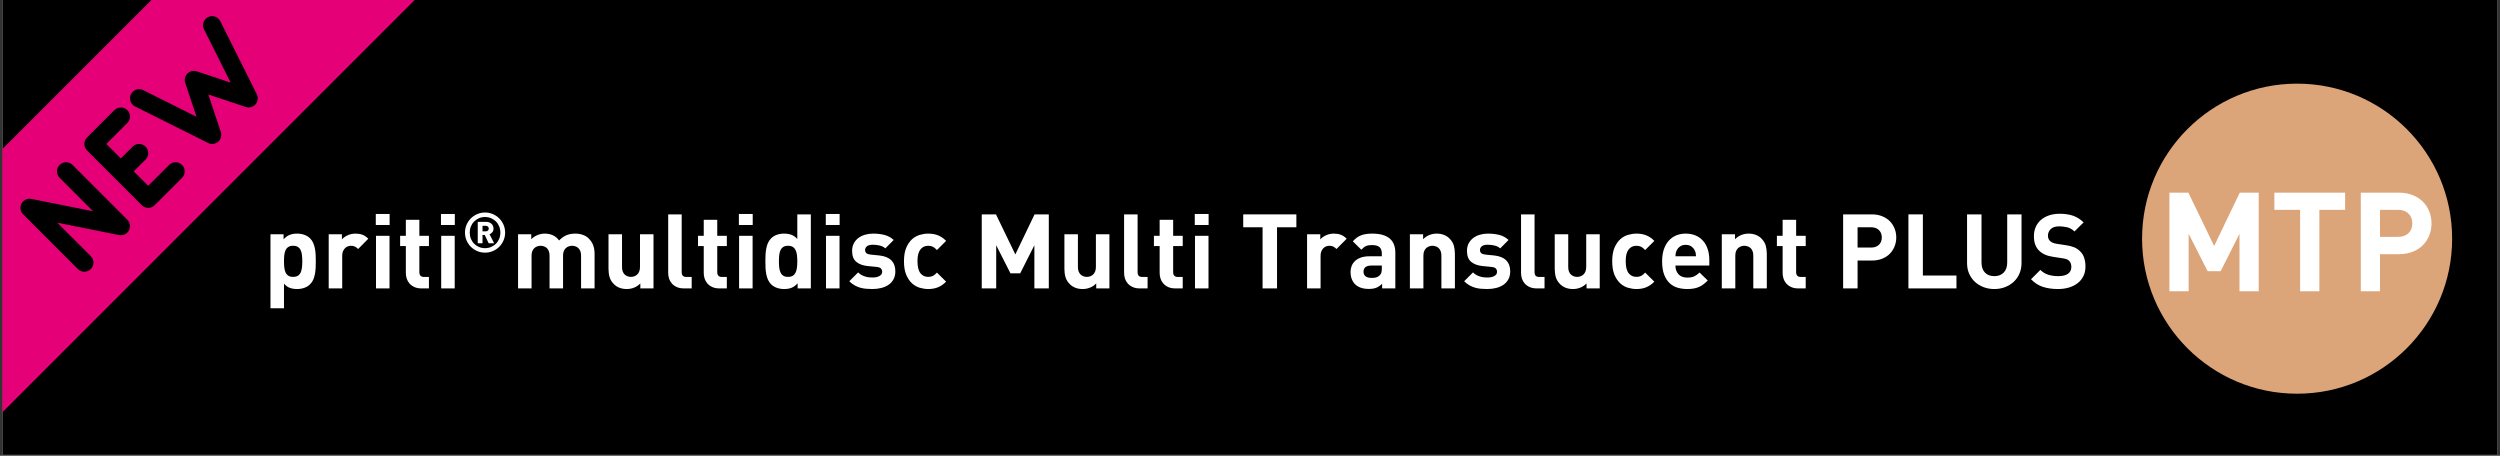
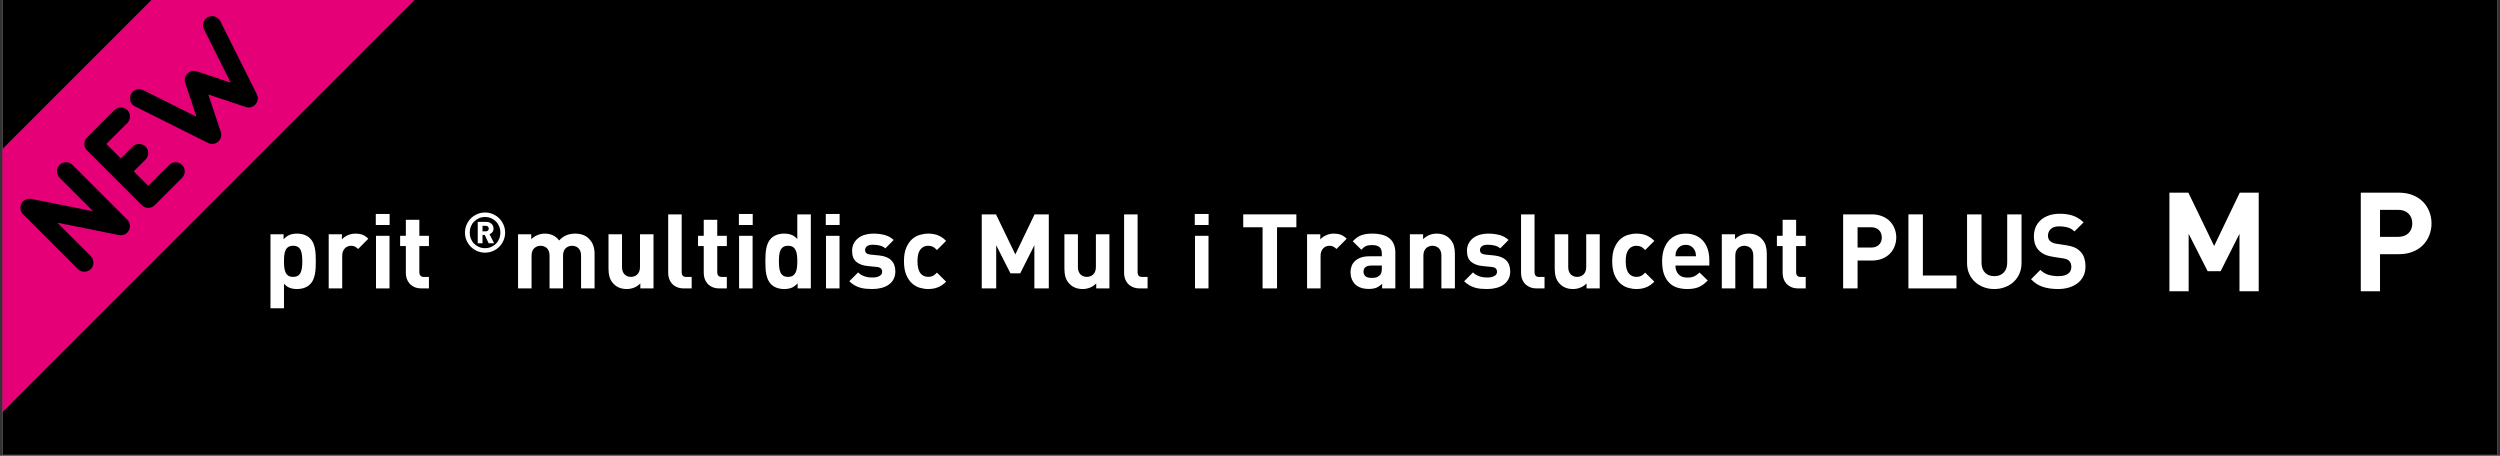
<svg xmlns="http://www.w3.org/2000/svg" width="1920" zoomAndPan="magnify" viewBox="0 0 1440 262.5" height="350" preserveAspectRatio="xMidYMid meet" version="1.0">
  <rect x="0" y="0" width="1440" height="262.5" fill="#333333" stroke="none" />
  <defs>
    <g />
    <clipPath id="af655f5adb">
      <path d="M 1.367 0 L 1438.629 0 L 1438.629 262 L 1.367 262 Z M 1.367 0 " clip-rule="nonzero" />
    </clipPath>
    <clipPath id="eb4d8b7071">
      <path d="M 1.367 0 L 242.996 0 L 242.996 240.676 L 1.367 240.676 Z M 1.367 0 " clip-rule="nonzero" />
    </clipPath>
    <clipPath id="92fa56b59f">
-       <path d="M 1233.832 48.18 L 1412.43 48.18 L 1412.43 226.777 L 1233.832 226.777 Z M 1233.832 48.18 " clip-rule="nonzero" />
-     </clipPath>
+       </clipPath>
    <clipPath id="33cc5d21cf">
      <path d="M 1323.133 48.18 C 1273.812 48.18 1233.832 88.16 1233.832 137.48 C 1233.832 186.797 1273.812 226.777 1323.133 226.777 C 1372.449 226.777 1412.43 186.797 1412.43 137.48 C 1412.43 88.16 1372.449 48.18 1323.133 48.18 Z M 1323.133 48.18 " clip-rule="nonzero" />
    </clipPath>
  </defs>
  <g clip-path="url(#af655f5adb)">
    <path fill="#ffffff" d="M 1.367 0 L 1438.633 0 L 1438.633 262 L 1.367 262 Z M 1.367 0 " fill-opacity="1" fill-rule="nonzero" />
    <path fill="#000000" d="M 1.367 0 L 1438.633 0 L 1438.633 262 L 1.367 262 Z M 1.367 0 " fill-opacity="1" fill-rule="nonzero" />
  </g>
  <g fill="#ffffff" fill-opacity="1">
    <g transform="translate(151.42, 166.124)">
      <g>
        <path d="M 30.484 -15.625 C 30.484 -14.312 30.453 -13.035 30.391 -11.797 C 30.328 -10.555 30.188 -9.367 29.969 -8.234 C 29.75 -7.098 29.43 -6.039 29.016 -5.062 C 28.598 -4.082 28.008 -3.211 27.25 -2.453 C 26.375 -1.535 25.273 -0.836 23.953 -0.359 C 22.641 0.117 21.223 0.359 19.703 0.359 C 18.109 0.359 16.703 0.129 15.484 -0.328 C 14.266 -0.785 13.156 -1.594 12.156 -2.75 L 12.156 11.438 L 4.375 11.438 L 4.375 -31.203 L 11.922 -31.203 L 11.922 -28.266 C 12.992 -29.461 14.141 -30.312 15.359 -30.812 C 16.578 -31.312 18.023 -31.562 19.703 -31.562 C 21.223 -31.562 22.641 -31.32 23.953 -30.844 C 25.273 -30.363 26.375 -29.664 27.25 -28.75 C 28.008 -27.988 28.598 -27.117 29.016 -26.141 C 29.43 -25.16 29.75 -24.113 29.969 -23 C 30.188 -21.883 30.328 -20.707 30.391 -19.469 C 30.453 -18.227 30.484 -16.945 30.484 -15.625 Z M 22.703 -15.625 C 22.703 -16.863 22.641 -18.031 22.516 -19.125 C 22.398 -20.227 22.16 -21.176 21.797 -21.969 C 21.441 -22.77 20.914 -23.398 20.219 -23.859 C 19.52 -24.328 18.586 -24.562 17.422 -24.562 C 16.266 -24.562 15.336 -24.328 14.641 -23.859 C 13.941 -23.398 13.41 -22.77 13.047 -21.969 C 12.691 -21.176 12.453 -20.227 12.328 -19.125 C 12.211 -18.031 12.156 -16.863 12.156 -15.625 C 12.156 -14.352 12.211 -13.176 12.328 -12.094 C 12.453 -11.02 12.691 -10.07 13.047 -9.25 C 13.41 -8.438 13.941 -7.797 14.641 -7.328 C 15.336 -6.867 16.266 -6.641 17.422 -6.641 C 18.586 -6.641 19.52 -6.867 20.219 -7.328 C 20.914 -7.797 21.441 -8.438 21.797 -9.25 C 22.16 -10.07 22.398 -11.02 22.516 -12.094 C 22.641 -13.176 22.703 -14.352 22.703 -15.625 Z M 22.703 -15.625 " />
      </g>
    </g>
  </g>
  <g fill="#ffffff" fill-opacity="1">
    <g transform="translate(184.956, 166.124)">
      <g>
        <path d="M 21.328 -22.703 C 20.723 -23.297 20.117 -23.754 19.516 -24.078 C 18.922 -24.398 18.145 -24.562 17.188 -24.562 C 16.594 -24.562 15.992 -24.445 15.391 -24.219 C 14.797 -24 14.258 -23.648 13.781 -23.172 C 13.301 -22.691 12.91 -22.094 12.609 -21.375 C 12.305 -20.656 12.156 -19.801 12.156 -18.812 L 12.156 0 L 4.375 0 L 4.375 -31.203 L 11.984 -31.203 L 11.984 -28.203 C 12.734 -29.117 13.805 -29.906 15.203 -30.562 C 16.609 -31.227 18.148 -31.562 19.828 -31.562 C 21.336 -31.562 22.672 -31.344 23.828 -30.906 C 24.992 -30.469 26.113 -29.707 27.188 -28.625 Z M 21.328 -22.703 " />
      </g>
    </g>
  </g>
  <g fill="#ffffff" fill-opacity="1">
    <g transform="translate(212.204, 166.124)">
      <g>
        <path d="M 4.375 0 L 4.375 -30.297 L 12.156 -30.297 L 12.156 0 Z M 4.25 -36.531 L 4.25 -42.875 L 12.219 -42.875 L 12.219 -36.531 Z M 4.25 -36.531 " />
      </g>
    </g>
  </g>
  <g fill="#ffffff" fill-opacity="1">
    <g transform="translate(228.673, 166.124)">
      <g>
        <path d="M 14.141 0 C 12.535 0 11.164 -0.258 10.031 -0.781 C 8.895 -1.301 7.957 -1.977 7.219 -2.812 C 6.477 -3.656 5.938 -4.602 5.594 -5.656 C 5.258 -6.719 5.094 -7.805 5.094 -8.922 L 5.094 -24.375 L 1.797 -24.375 L 1.797 -30.297 L 5.094 -30.297 L 5.094 -39.531 L 12.875 -39.531 L 12.875 -30.297 L 18.391 -30.297 L 18.391 -24.375 L 12.875 -24.375 L 12.875 -9.406 C 12.875 -7.531 13.773 -6.594 15.578 -6.594 L 18.391 -6.594 L 18.391 0 Z M 14.141 0 " />
      </g>
    </g>
  </g>
  <g fill="#ffffff" fill-opacity="1">
    <g transform="translate(249.753, 166.124)">
      <g>
+         </g>
+     </g>
+   </g>
+   <g fill="#ffffff" fill-opacity="1">
+     <g transform="translate(266.233, 166.124)">
+       <g />
+     </g>
+   </g>
+   <g fill="#ffffff" fill-opacity="1">
+     <g transform="translate(280.126, 166.124)">
+       <g />
+     </g>
+   </g>
+   <g fill="#ffffff" fill-opacity="1">
+     <g transform="translate(294.023, 166.124)">
+       <g>
+         <path d="M 40.672 0 L 40.672 -18.859 C 40.672 -19.941 40.52 -20.844 40.219 -21.562 C 39.914 -22.281 39.516 -22.859 39.016 -23.297 C 38.516 -23.734 37.953 -24.051 37.328 -24.25 C 36.711 -24.457 36.109 -24.562 35.516 -24.562 C 34.91 -24.562 34.301 -24.457 33.688 -24.25 C 33.07 -24.051 32.516 -23.742 32.016 -23.328 C 31.516 -22.91 31.102 -22.344 30.781 -21.625 C 30.457 -20.906 30.297 -20.047 30.297 -19.047 L 30.297 0 L 22.516 0 L 22.516 -18.859 C 22.516 -19.941 22.363 -20.844 22.062 -21.562 C 21.77 -22.281 21.375 -22.859 20.875 -23.297 C 20.375 -23.734 19.812 -24.051 19.188 -24.25 C 18.57 -24.457 17.969 -24.562 17.375 -24.562 C 16.77 -24.562 16.156 -24.457 15.531 -24.25 C 14.914 -24.051 14.359 -23.734 13.859 -23.297 C 13.359 -22.859 12.945 -22.281 12.625 -21.562 C 12.312 -20.844 12.156 -19.941 12.156 -18.859 L 12.156 0 L 4.375 0 L 4.375 -31.203 L 11.984 -31.203 L 11.984 -28.328 C 13.016 -29.367 14.207 -30.164 15.562 -30.719 C 16.926 -31.281 18.328 -31.562 19.766 -31.562 C 21.523 -31.562 23.094 -31.238 24.469 -30.594 C 25.844 -29.957 27.031 -28.961 28.031 -27.609 C 29.344 -29.004 30.738 -30.008 32.219 -30.625 C 33.695 -31.25 35.414 -31.562 37.375 -31.562 C 38.926 -31.562 40.367 -31.32 41.703 -30.844 C 43.047 -30.363 44.156 -29.688 45.031 -28.812 C 46.312 -27.531 47.203 -26.16 47.703 -24.703 C 48.203 -23.242 48.453 -21.656 48.453 -19.938 L 48.453 0 Z M 40.672 0 " />
+       </g>
+     </g>
+   </g>
+   <g fill="#ffffff" fill-opacity="1">
+     <g transform="translate(346.483, 166.124)">
+       <g>
+         <path d="M 22.344 0 L 22.344 -2.875 C 21.301 -1.789 20.098 -0.977 18.734 -0.438 C 17.379 0.094 15.984 0.359 14.547 0.359 C 12.992 0.359 11.598 0.117 10.359 -0.359 C 9.117 -0.836 8.062 -1.516 7.188 -2.391 C 5.906 -3.672 5.055 -5.039 4.641 -6.5 C 4.223 -7.957 4.016 -9.547 4.016 -11.266 L 4.016 -31.203 L 11.797 -31.203 L 11.797 -12.344 C 11.797 -11.258 11.945 -10.359 12.25 -9.641 C 12.551 -8.922 12.945 -8.344 13.438 -7.906 C 13.938 -7.469 14.492 -7.145 15.109 -6.938 C 15.734 -6.738 16.348 -6.641 16.953 -6.641 C 17.547 -6.641 18.148 -6.738 18.766 -6.938 C 19.391 -7.145 19.953 -7.469 20.453 -7.906 C 20.953 -8.344 21.359 -8.922 21.672 -9.641 C 21.992 -10.359 22.156 -11.258 22.156 -12.344 L 22.156 -31.203 L 29.938 -31.203 L 29.938 0 Z M 22.344 0 " />
+       </g>
+     </g>
+   </g>
+   <g fill="#ffffff" fill-opacity="1">
+     <g transform="translate(380.798, 166.124)">
+       <g>
+         <path d="M 13.172 0 C 11.578 0 10.203 -0.258 9.047 -0.781 C 7.891 -1.301 6.941 -1.977 6.203 -2.812 C 5.461 -3.656 4.922 -4.602 4.578 -5.656 C 4.242 -6.719 4.078 -7.805 4.078 -8.922 L 4.078 -42.641 L 11.859 -42.641 L 11.859 -9.406 C 11.859 -8.488 12.066 -7.789 12.484 -7.312 C 12.898 -6.832 13.609 -6.594 14.609 -6.594 L 17.609 -6.594 L 17.609 0 Z M 13.172 0 " />
+       </g>
+     </g>
+   </g>
+   <g fill="#ffffff" fill-opacity="1">
+     <g transform="translate(400.261, 166.124)">
+       <g>
+         <path d="M 14.141 0 C 12.535 0 11.164 -0.258 10.031 -0.781 C 8.895 -1.301 7.957 -1.977 7.219 -2.812 C 6.477 -3.656 5.938 -4.602 5.594 -5.656 C 5.258 -6.719 5.094 -7.805 5.094 -8.922 L 5.094 -24.375 L 1.797 -24.375 L 1.797 -30.297 L 5.094 -30.297 L 5.094 -39.531 L 12.875 -39.531 L 12.875 -30.297 L 18.391 -30.297 L 18.391 -24.375 L 12.875 -24.375 L 12.875 -9.406 C 12.875 -7.531 13.773 -6.594 15.578 -6.594 L 18.391 -6.594 L 18.391 0 Z M 14.141 0 " />
+       </g>
+     </g>
+   </g>
+   <g fill="#ffffff" fill-opacity="1">
+     <g transform="translate(421.341, 166.124)">
+       <g>
        <path d="M 4.375 0 L 4.375 -30.297 L 12.156 -30.297 L 12.156 0 Z M 4.25 -36.531 L 4.25 -42.875 L 12.219 -42.875 L 12.219 -36.531 Z M 4.25 -36.531 " />
      </g>
    </g>
  </g>
  <g fill="#ffffff" fill-opacity="1">
-     <g transform="translate(266.233, 166.124)">
-       <g />
-     </g>
-   </g>
-   <g fill="#ffffff" fill-opacity="1">
-     <g transform="translate(280.126, 166.124)">
-       <g />
-     </g>
-   </g>
-   <g fill="#ffffff" fill-opacity="1">
-     <g transform="translate(294.023, 166.124)">
-       <g>
-         <path d="M 40.672 0 L 40.672 -18.859 C 40.672 -19.941 40.52 -20.844 40.219 -21.562 C 39.914 -22.281 39.516 -22.859 39.016 -23.297 C 38.516 -23.734 37.953 -24.051 37.328 -24.25 C 36.711 -24.457 36.109 -24.562 35.516 -24.562 C 34.91 -24.562 34.301 -24.457 33.688 -24.25 C 33.07 -24.051 32.516 -23.742 32.016 -23.328 C 31.516 -22.91 31.102 -22.344 30.781 -21.625 C 30.457 -20.906 30.297 -20.047 30.297 -19.047 L 30.297 0 L 22.516 0 L 22.516 -18.859 C 22.516 -19.941 22.363 -20.844 22.062 -21.562 C 21.77 -22.281 21.375 -22.859 20.875 -23.297 C 20.375 -23.734 19.812 -24.051 19.188 -24.25 C 18.57 -24.457 17.969 -24.562 17.375 -24.562 C 16.77 -24.562 16.156 -24.457 15.531 -24.25 C 14.914 -24.051 14.359 -23.734 13.859 -23.297 C 13.359 -22.859 12.945 -22.281 12.625 -21.562 C 12.312 -20.844 12.156 -19.941 12.156 -18.859 L 12.156 0 L 4.375 0 L 4.375 -31.203 L 11.984 -31.203 L 11.984 -28.328 C 13.016 -29.367 14.207 -30.164 15.562 -30.719 C 16.926 -31.281 18.328 -31.562 19.766 -31.562 C 21.523 -31.562 23.094 -31.238 24.469 -30.594 C 25.844 -29.957 27.031 -28.961 28.031 -27.609 C 29.344 -29.004 30.738 -30.008 32.219 -30.625 C 33.695 -31.25 35.414 -31.562 37.375 -31.562 C 38.926 -31.562 40.367 -31.32 41.703 -30.844 C 43.047 -30.363 44.156 -29.688 45.031 -28.812 C 46.312 -27.531 47.203 -26.16 47.703 -24.703 C 48.203 -23.242 48.453 -21.656 48.453 -19.938 L 48.453 0 Z M 40.672 0 " />
-       </g>
-     </g>
-   </g>
-   <g fill="#ffffff" fill-opacity="1">
-     <g transform="translate(346.483, 166.124)">
+     <g transform="translate(437.809, 166.124)">
+       <g>
+         <path d="M 21.625 0 L 21.625 -2.938 C 20.539 -1.738 19.398 -0.891 18.203 -0.391 C 17.004 0.109 15.566 0.359 13.891 0.359 C 12.336 0.359 10.898 0.117 9.578 -0.359 C 8.266 -0.836 7.164 -1.535 6.281 -2.453 C 5.531 -3.211 4.941 -4.082 4.516 -5.062 C 4.098 -6.039 3.781 -7.086 3.562 -8.203 C 3.344 -9.316 3.203 -10.504 3.141 -11.766 C 3.078 -13.023 3.047 -14.312 3.047 -15.625 C 3.047 -16.945 3.078 -18.227 3.141 -19.469 C 3.203 -20.707 3.344 -21.883 3.562 -23 C 3.781 -24.113 4.098 -25.16 4.516 -26.141 C 4.941 -27.117 5.531 -27.988 6.281 -28.75 C 7.164 -29.664 8.254 -30.363 9.547 -30.844 C 10.848 -31.32 12.273 -31.562 13.828 -31.562 C 15.43 -31.562 16.844 -31.332 18.062 -30.875 C 19.281 -30.414 20.406 -29.609 21.438 -28.453 L 21.438 -42.641 L 29.234 -42.641 L 29.234 0 Z M 21.438 -15.625 C 21.438 -16.863 21.375 -18.031 21.25 -19.125 C 21.133 -20.227 20.883 -21.176 20.5 -21.969 C 20.125 -22.77 19.586 -23.398 18.891 -23.859 C 18.191 -24.328 17.266 -24.562 16.109 -24.562 C 14.953 -24.562 14.023 -24.328 13.328 -23.859 C 12.629 -23.398 12.098 -22.77 11.734 -21.969 C 11.379 -21.176 11.141 -20.227 11.016 -19.125 C 10.898 -18.031 10.844 -16.863 10.844 -15.625 C 10.844 -14.352 10.898 -13.176 11.016 -12.094 C 11.141 -11.02 11.379 -10.07 11.734 -9.25 C 12.098 -8.438 12.629 -7.797 13.328 -7.328 C 14.023 -6.867 14.953 -6.641 16.109 -6.641 C 17.266 -6.641 18.191 -6.867 18.891 -7.328 C 19.586 -7.797 20.125 -8.438 20.5 -9.25 C 20.883 -10.07 21.133 -11.02 21.25 -12.094 C 21.375 -13.176 21.438 -14.352 21.438 -15.625 Z M 21.438 -15.625 " />
+       </g>
+     </g>
+   </g>
+   <g fill="#ffffff" fill-opacity="1">
+     <g transform="translate(471.405, 166.124)">
+       <g>
+         <path d="M 4.375 0 L 4.375 -30.297 L 12.156 -30.297 L 12.156 0 Z M 4.25 -36.531 L 4.25 -42.875 L 12.219 -42.875 L 12.219 -36.531 Z M 4.25 -36.531 " />
+       </g>
+     </g>
+     <g transform="translate(487.874, 166.124)">
+       <g>
+         <path d="M 27.844 -9.828 C 27.844 -8.109 27.504 -6.609 26.828 -5.328 C 26.148 -4.047 25.211 -2.984 24.016 -2.141 C 22.816 -1.305 21.41 -0.68 19.797 -0.266 C 18.18 0.148 16.453 0.359 14.609 0.359 C 13.367 0.359 12.172 0.305 11.016 0.203 C 9.859 0.109 8.727 -0.094 7.625 -0.406 C 6.531 -0.727 5.453 -1.18 4.391 -1.766 C 3.336 -2.348 2.312 -3.133 1.312 -4.125 L 6.406 -9.219 C 7.039 -8.582 7.719 -8.07 8.438 -7.688 C 9.156 -7.312 9.883 -7.016 10.625 -6.797 C 11.363 -6.578 12.082 -6.438 12.781 -6.375 C 13.477 -6.312 14.129 -6.281 14.734 -6.281 C 15.41 -6.281 16.078 -6.336 16.734 -6.453 C 17.398 -6.578 17.988 -6.77 18.5 -7.031 C 19.02 -7.289 19.441 -7.617 19.766 -8.016 C 20.086 -8.422 20.25 -8.922 20.25 -9.516 C 20.25 -10.316 20.016 -10.969 19.547 -11.469 C 19.086 -11.969 18.223 -12.273 16.953 -12.391 L 11.922 -12.875 C 9.16 -13.156 6.973 -13.961 5.359 -15.297 C 3.742 -16.641 2.938 -18.75 2.938 -21.625 C 2.938 -23.258 3.266 -24.695 3.922 -25.938 C 4.578 -27.176 5.453 -28.211 6.547 -29.047 C 7.648 -29.879 8.93 -30.504 10.391 -30.922 C 11.848 -31.348 13.375 -31.562 14.969 -31.562 C 17.445 -31.562 19.672 -31.301 21.641 -30.781 C 23.617 -30.258 25.367 -29.301 26.891 -27.906 L 22.094 -23.062 C 21.176 -23.852 20.086 -24.398 18.828 -24.703 C 17.578 -25.004 16.254 -25.156 14.859 -25.156 C 13.297 -25.156 12.164 -24.852 11.469 -24.25 C 10.77 -23.656 10.422 -22.957 10.422 -22.156 C 10.422 -21.363 10.672 -20.742 11.172 -20.297 C 11.672 -19.859 12.5 -19.582 13.656 -19.469 L 18.562 -18.984 C 21.676 -18.66 24 -17.719 25.531 -16.156 C 27.07 -14.602 27.844 -12.492 27.844 -9.828 Z M 27.844 -9.828 " />
+       </g>
+     </g>
+   </g>
+   <g fill="#ffffff" fill-opacity="1">
+     <g transform="translate(517.877, 166.124)">
+       <g>
+         <path d="M 27.078 -3.891 C 25.672 -2.453 24.141 -1.383 22.484 -0.688 C 20.828 0.008 18.922 0.359 16.766 0.359 C 15.211 0.359 13.609 0.117 11.953 -0.359 C 10.297 -0.836 8.797 -1.688 7.453 -2.906 C 6.117 -4.125 5.008 -5.758 4.125 -7.812 C 3.25 -9.875 2.812 -12.477 2.812 -15.625 C 2.812 -18.781 3.25 -21.383 4.125 -23.438 C 5.008 -25.5 6.117 -27.129 7.453 -28.328 C 8.797 -29.523 10.297 -30.363 11.953 -30.844 C 13.609 -31.32 15.211 -31.562 16.766 -31.562 C 18.922 -31.562 20.828 -31.223 22.484 -30.547 C 24.141 -29.867 25.672 -28.812 27.078 -27.375 L 21.797 -22.094 C 21.004 -22.977 20.227 -23.609 19.469 -23.984 C 18.707 -24.367 17.805 -24.562 16.766 -24.562 C 14.93 -24.562 13.457 -23.879 12.344 -22.516 C 11.738 -21.754 11.297 -20.832 11.016 -19.75 C 10.734 -18.676 10.594 -17.301 10.594 -15.625 C 10.594 -12.438 11.176 -10.125 12.344 -8.688 C 13.457 -7.32 14.93 -6.641 16.766 -6.641 C 17.805 -6.641 18.707 -6.828 19.469 -7.203 C 20.227 -7.586 21.004 -8.223 21.797 -9.109 Z M 27.078 -3.891 " />
+       </g>
+     </g>
+   </g>
+   <g fill="#ffffff" fill-opacity="1">
+     <g transform="translate(546.622, 166.124)">
+       <g />
+     </g>
+   </g>
+   <g fill="#ffffff" fill-opacity="1">
+     <g transform="translate(560.516, 166.124)">
+       <g>
+         <path d="M 35.281 0 L 35.281 -24.859 L 27.125 -8.688 L 21.5 -8.688 L 13.297 -24.859 L 13.297 0 L 4.969 0 L 4.969 -42.641 L 13.172 -42.641 L 24.312 -19.578 L 35.391 -42.641 L 43.594 -42.641 L 43.594 0 Z M 35.281 0 " />
+       </g>
+     </g>
+   </g>
+   <g fill="#ffffff" fill-opacity="1">
+     <g transform="translate(609.083, 166.124)">
      <g>
        <path d="M 22.344 0 L 22.344 -2.875 C 21.301 -1.789 20.098 -0.977 18.734 -0.438 C 17.379 0.094 15.984 0.359 14.547 0.359 C 12.992 0.359 11.598 0.117 10.359 -0.359 C 9.117 -0.836 8.062 -1.516 7.188 -2.391 C 5.906 -3.672 5.055 -5.039 4.641 -6.5 C 4.223 -7.957 4.016 -9.547 4.016 -11.266 L 4.016 -31.203 L 11.797 -31.203 L 11.797 -12.344 C 11.797 -11.258 11.945 -10.359 12.25 -9.641 C 12.551 -8.922 12.945 -8.344 13.438 -7.906 C 13.938 -7.469 14.492 -7.145 15.109 -6.938 C 15.734 -6.738 16.348 -6.641 16.953 -6.641 C 17.547 -6.641 18.148 -6.738 18.766 -6.938 C 19.391 -7.145 19.953 -7.469 20.453 -7.906 C 20.953 -8.344 21.359 -8.922 21.672 -9.641 C 21.992 -10.359 22.156 -11.258 22.156 -12.344 L 22.156 -31.203 L 29.938 -31.203 L 29.938 0 Z M 22.344 0 " />
      </g>
    </g>
  </g>
  <g fill="#ffffff" fill-opacity="1">
-     <g transform="translate(380.798, 166.124)">
+     <g transform="translate(643.398, 166.124)">
      <g>
        <path d="M 13.172 0 C 11.578 0 10.203 -0.258 9.047 -0.781 C 7.891 -1.301 6.941 -1.977 6.203 -2.812 C 5.461 -3.656 4.922 -4.602 4.578 -5.656 C 4.242 -6.719 4.078 -7.805 4.078 -8.922 L 4.078 -42.641 L 11.859 -42.641 L 11.859 -9.406 C 11.859 -8.488 12.066 -7.789 12.484 -7.312 C 12.898 -6.832 13.609 -6.594 14.609 -6.594 L 17.609 -6.594 L 17.609 0 Z M 13.172 0 " />
      </g>
    </g>
  </g>
  <g fill="#ffffff" fill-opacity="1">
-     <g transform="translate(400.261, 166.124)">
-       <g>
-         <path d="M 14.141 0 C 12.535 0 11.164 -0.258 10.031 -0.781 C 8.895 -1.301 7.957 -1.977 7.219 -2.812 C 6.477 -3.656 5.938 -4.602 5.594 -5.656 C 5.258 -6.719 5.094 -7.805 5.094 -8.922 L 5.094 -24.375 L 1.797 -24.375 L 1.797 -30.297 L 5.094 -30.297 L 5.094 -39.531 L 12.875 -39.531 L 12.875 -30.297 L 18.391 -30.297 L 18.391 -24.375 L 12.875 -24.375 L 12.875 -9.406 C 12.875 -7.531 13.773 -6.594 15.578 -6.594 L 18.391 -6.594 L 18.391 0 Z M 14.141 0 " />
-       </g>
-     </g>
-   </g>
-   <g fill="#ffffff" fill-opacity="1">
-     <g transform="translate(421.341, 166.124)">
-       <g>
-         <path d="M 4.375 0 L 4.375 -30.297 L 12.156 -30.297 L 12.156 0 Z M 4.25 -36.531 L 4.25 -42.875 L 12.219 -42.875 L 12.219 -36.531 Z M 4.25 -36.531 " />
-       </g>
-     </g>
-   </g>
-   <g fill="#ffffff" fill-opacity="1">
-     <g transform="translate(437.809, 166.124)">
-       <g>
-         <path d="M 21.625 0 L 21.625 -2.938 C 20.539 -1.738 19.398 -0.891 18.203 -0.391 C 17.004 0.109 15.566 0.359 13.891 0.359 C 12.336 0.359 10.898 0.117 9.578 -0.359 C 8.266 -0.836 7.164 -1.535 6.281 -2.453 C 5.531 -3.211 4.941 -4.082 4.516 -5.062 C 4.098 -6.039 3.781 -7.086 3.562 -8.203 C 3.344 -9.316 3.203 -10.504 3.141 -11.766 C 3.078 -13.023 3.047 -14.312 3.047 -15.625 C 3.047 -16.945 3.078 -18.227 3.141 -19.469 C 3.203 -20.707 3.344 -21.883 3.562 -23 C 3.781 -24.113 4.098 -25.16 4.516 -26.141 C 4.941 -27.117 5.531 -27.988 6.281 -28.75 C 7.164 -29.664 8.254 -30.363 9.547 -30.844 C 10.848 -31.32 12.273 -31.562 13.828 -31.562 C 15.43 -31.562 16.844 -31.332 18.062 -30.875 C 19.281 -30.414 20.406 -29.609 21.438 -28.453 L 21.438 -42.641 L 29.234 -42.641 L 29.234 0 Z M 21.438 -15.625 C 21.438 -16.863 21.375 -18.031 21.25 -19.125 C 21.133 -20.227 20.883 -21.176 20.5 -21.969 C 20.125 -22.77 19.586 -23.398 18.891 -23.859 C 18.191 -24.328 17.266 -24.562 16.109 -24.562 C 14.953 -24.562 14.023 -24.328 13.328 -23.859 C 12.629 -23.398 12.098 -22.77 11.734 -21.969 C 11.379 -21.176 11.141 -20.227 11.016 -19.125 C 10.898 -18.031 10.844 -16.863 10.844 -15.625 C 10.844 -14.352 10.898 -13.176 11.016 -12.094 C 11.141 -11.02 11.379 -10.07 11.734 -9.25 C 12.098 -8.438 12.629 -7.797 13.328 -7.328 C 14.023 -6.867 14.953 -6.641 16.109 -6.641 C 17.266 -6.641 18.191 -6.867 18.891 -7.328 C 19.586 -7.797 20.125 -8.438 20.5 -9.25 C 20.883 -10.07 21.133 -11.02 21.25 -12.094 C 21.375 -13.176 21.438 -14.352 21.438 -15.625 Z M 21.438 -15.625 " />
-       </g>
-     </g>
-   </g>
-   <g fill="#ffffff" fill-opacity="1">
-     <g transform="translate(471.405, 166.124)">
-       <g>
-         <path d="M 4.375 0 L 4.375 -30.297 L 12.156 -30.297 L 12.156 0 Z M 4.25 -36.531 L 4.25 -42.875 L 12.219 -42.875 L 12.219 -36.531 Z M 4.25 -36.531 " />
-       </g>
-     </g>
-     <g transform="translate(487.874, 166.124)">
-       <g>
-         <path d="M 27.844 -9.828 C 27.844 -8.109 27.504 -6.609 26.828 -5.328 C 26.148 -4.047 25.211 -2.984 24.016 -2.141 C 22.816 -1.305 21.41 -0.68 19.797 -0.266 C 18.18 0.148 16.453 0.359 14.609 0.359 C 13.367 0.359 12.172 0.305 11.016 0.203 C 9.859 0.109 8.727 -0.094 7.625 -0.406 C 6.531 -0.727 5.453 -1.18 4.391 -1.766 C 3.336 -2.348 2.312 -3.133 1.312 -4.125 L 6.406 -9.219 C 7.039 -8.582 7.719 -8.07 8.438 -7.688 C 9.156 -7.312 9.883 -7.016 10.625 -6.797 C 11.363 -6.578 12.082 -6.438 12.781 -6.375 C 13.477 -6.312 14.129 -6.281 14.734 -6.281 C 15.41 -6.281 16.078 -6.336 16.734 -6.453 C 17.398 -6.578 17.988 -6.77 18.5 -7.031 C 19.02 -7.289 19.441 -7.617 19.766 -8.016 C 20.086 -8.422 20.25 -8.922 20.25 -9.516 C 20.25 -10.316 20.016 -10.969 19.547 -11.469 C 19.086 -11.969 18.223 -12.273 16.953 -12.391 L 11.922 -12.875 C 9.16 -13.156 6.973 -13.961 5.359 -15.297 C 3.742 -16.641 2.938 -18.75 2.938 -21.625 C 2.938 -23.258 3.266 -24.695 3.922 -25.938 C 4.578 -27.176 5.453 -28.211 6.547 -29.047 C 7.648 -29.879 8.93 -30.504 10.391 -30.922 C 11.848 -31.348 13.375 -31.562 14.969 -31.562 C 17.445 -31.562 19.672 -31.301 21.641 -30.781 C 23.617 -30.258 25.367 -29.301 26.891 -27.906 L 22.094 -23.062 C 21.176 -23.852 20.086 -24.398 18.828 -24.703 C 17.578 -25.004 16.254 -25.156 14.859 -25.156 C 13.297 -25.156 12.164 -24.852 11.469 -24.25 C 10.77 -23.656 10.422 -22.957 10.422 -22.156 C 10.422 -21.363 10.672 -20.742 11.172 -20.297 C 11.672 -19.859 12.5 -19.582 13.656 -19.469 L 18.562 -18.984 C 21.676 -18.66 24 -17.719 25.531 -16.156 C 27.07 -14.602 27.844 -12.492 27.844 -9.828 Z M 27.844 -9.828 " />
-       </g>
-     </g>
-   </g>
-   <g fill="#ffffff" fill-opacity="1">
-     <g transform="translate(517.877, 166.124)">
-       <g>
-         <path d="M 27.078 -3.891 C 25.672 -2.453 24.141 -1.383 22.484 -0.688 C 20.828 0.008 18.922 0.359 16.766 0.359 C 15.211 0.359 13.609 0.117 11.953 -0.359 C 10.297 -0.836 8.797 -1.688 7.453 -2.906 C 6.117 -4.125 5.008 -5.758 4.125 -7.812 C 3.25 -9.875 2.812 -12.477 2.812 -15.625 C 2.812 -18.781 3.25 -21.383 4.125 -23.438 C 5.008 -25.5 6.117 -27.129 7.453 -28.328 C 8.797 -29.523 10.297 -30.363 11.953 -30.844 C 13.609 -31.32 15.211 -31.562 16.766 -31.562 C 18.922 -31.562 20.828 -31.223 22.484 -30.547 C 24.141 -29.867 25.672 -28.812 27.078 -27.375 L 21.797 -22.094 C 21.004 -22.977 20.227 -23.609 19.469 -23.984 C 18.707 -24.367 17.805 -24.562 16.766 -24.562 C 14.93 -24.562 13.457 -23.879 12.344 -22.516 C 11.738 -21.754 11.297 -20.832 11.016 -19.75 C 10.734 -18.676 10.594 -17.301 10.594 -15.625 C 10.594 -12.438 11.176 -10.125 12.344 -8.688 C 13.457 -7.32 14.93 -6.641 16.766 -6.641 C 17.805 -6.641 18.707 -6.828 19.469 -7.203 C 20.227 -7.586 21.004 -8.223 21.797 -9.109 Z M 27.078 -3.891 " />
-       </g>
-     </g>
-   </g>
-   <g fill="#ffffff" fill-opacity="1">
-     <g transform="translate(546.622, 166.124)">
-       <g />
-     </g>
-   </g>
-   <g fill="#ffffff" fill-opacity="1">
-     <g transform="translate(560.516, 166.124)">
-       <g>
-         <path d="M 35.281 0 L 35.281 -24.859 L 27.125 -8.688 L 21.5 -8.688 L 13.297 -24.859 L 13.297 0 L 4.969 0 L 4.969 -42.641 L 13.172 -42.641 L 24.312 -19.578 L 35.391 -42.641 L 43.594 -42.641 L 43.594 0 Z M 35.281 0 " />
-       </g>
-     </g>
-   </g>
-   <g fill="#ffffff" fill-opacity="1">
-     <g transform="translate(609.083, 166.124)">
-       <g>
-         <path d="M 22.344 0 L 22.344 -2.875 C 21.301 -1.789 20.098 -0.977 18.734 -0.438 C 17.379 0.094 15.984 0.359 14.547 0.359 C 12.992 0.359 11.598 0.117 10.359 -0.359 C 9.117 -0.836 8.062 -1.516 7.188 -2.391 C 5.906 -3.672 5.055 -5.039 4.641 -6.5 C 4.223 -7.957 4.016 -9.547 4.016 -11.266 L 4.016 -31.203 L 11.797 -31.203 L 11.797 -12.344 C 11.797 -11.258 11.945 -10.359 12.25 -9.641 C 12.551 -8.922 12.945 -8.344 13.438 -7.906 C 13.938 -7.469 14.492 -7.145 15.109 -6.938 C 15.734 -6.738 16.348 -6.641 16.953 -6.641 C 17.547 -6.641 18.148 -6.738 18.766 -6.938 C 19.391 -7.145 19.953 -7.469 20.453 -7.906 C 20.953 -8.344 21.359 -8.922 21.672 -9.641 C 21.992 -10.359 22.156 -11.258 22.156 -12.344 L 22.156 -31.203 L 29.938 -31.203 L 29.938 0 Z M 22.344 0 " />
-       </g>
-     </g>
-   </g>
-   <g fill="#ffffff" fill-opacity="1">
-     <g transform="translate(643.398, 166.124)">
-       <g>
-         <path d="M 13.172 0 C 11.578 0 10.203 -0.258 9.047 -0.781 C 7.891 -1.301 6.941 -1.977 6.203 -2.812 C 5.461 -3.656 4.922 -4.602 4.578 -5.656 C 4.242 -6.719 4.078 -7.805 4.078 -8.922 L 4.078 -42.641 L 11.859 -42.641 L 11.859 -9.406 C 11.859 -8.488 12.066 -7.789 12.484 -7.312 C 12.898 -6.832 13.609 -6.594 14.609 -6.594 L 17.609 -6.594 L 17.609 0 Z M 13.172 0 " />
-       </g>
-     </g>
-   </g>
-   <g fill="#ffffff" fill-opacity="1">
    <g transform="translate(662.861, 166.124)">
      <g>
-         <path d="M 14.141 0 C 12.535 0 11.164 -0.258 10.031 -0.781 C 8.895 -1.301 7.957 -1.977 7.219 -2.812 C 6.477 -3.656 5.938 -4.602 5.594 -5.656 C 5.258 -6.719 5.094 -7.805 5.094 -8.922 L 5.094 -24.375 L 1.797 -24.375 L 1.797 -30.297 L 5.094 -30.297 L 5.094 -39.531 L 12.875 -39.531 L 12.875 -30.297 L 18.391 -30.297 L 18.391 -24.375 L 12.875 -24.375 L 12.875 -9.406 C 12.875 -7.531 13.773 -6.594 15.578 -6.594 L 18.391 -6.594 L 18.391 0 Z M 14.141 0 " />
-       </g>
+         </g>
    </g>
  </g>
  <g fill="#ffffff" fill-opacity="1">
    <g transform="translate(683.94, 166.124)">
      <g>
        <path d="M 4.375 0 L 4.375 -30.297 L 12.156 -30.297 L 12.156 0 Z M 4.25 -36.531 L 4.25 -42.875 L 12.219 -42.875 L 12.219 -36.531 Z M 4.25 -36.531 " />
      </g>
    </g>
    <g transform="translate(700.409, 166.124)">
      <g />
    </g>
    <g transform="translate(714.302, 166.124)">
      <g>
        <path d="M 21.266 -35.219 L 21.266 0 L 12.938 0 L 12.938 -35.219 L 1.797 -35.219 L 1.797 -42.641 L 32.406 -42.641 L 32.406 -35.219 Z M 21.266 -35.219 " />
      </g>
    </g>
  </g>
  <g fill="#ffffff" fill-opacity="1">
    <g transform="translate(748.497, 166.124)">
      <g>
        <path d="M 21.328 -22.703 C 20.723 -23.297 20.117 -23.754 19.516 -24.078 C 18.922 -24.398 18.145 -24.562 17.188 -24.562 C 16.594 -24.562 15.992 -24.445 15.391 -24.219 C 14.797 -24 14.258 -23.648 13.781 -23.172 C 13.301 -22.691 12.91 -22.094 12.609 -21.375 C 12.305 -20.656 12.156 -19.801 12.156 -18.812 L 12.156 0 L 4.375 0 L 4.375 -31.203 L 11.984 -31.203 L 11.984 -28.203 C 12.734 -29.117 13.805 -29.906 15.203 -30.562 C 16.609 -31.227 18.148 -31.562 19.828 -31.562 C 21.336 -31.562 22.672 -31.344 23.828 -30.906 C 24.992 -30.469 26.113 -29.707 27.188 -28.625 Z M 21.328 -22.703 " />
      </g>
    </g>
  </g>
  <g fill="#ffffff" fill-opacity="1">
    <g transform="translate(775.745, 166.124)">
      <g>
        <path d="M 20.359 0 L 20.359 -2.688 C 19.328 -1.656 18.238 -0.898 17.094 -0.422 C 15.957 0.055 14.492 0.297 12.703 0.297 C 9.223 0.297 6.566 -0.617 4.734 -2.453 C 3.891 -3.328 3.25 -4.363 2.812 -5.562 C 2.375 -6.758 2.156 -8.062 2.156 -9.469 C 2.156 -10.695 2.375 -11.859 2.812 -12.953 C 3.25 -14.055 3.906 -15.016 4.781 -15.828 C 5.664 -16.648 6.785 -17.301 8.141 -17.781 C 9.504 -18.258 11.102 -18.5 12.938 -18.5 L 20.188 -18.5 L 20.188 -20.062 C 20.188 -21.781 19.734 -23.023 18.828 -23.797 C 17.93 -24.578 16.445 -24.969 14.375 -24.969 C 12.977 -24.969 11.836 -24.758 10.953 -24.344 C 10.078 -23.926 9.223 -23.238 8.391 -22.281 L 3.469 -27.125 C 4.988 -28.801 6.586 -29.957 8.266 -30.594 C 9.941 -31.238 12.078 -31.562 14.672 -31.562 C 23.535 -31.562 27.969 -27.891 27.969 -20.547 L 27.969 0 Z M 20.188 -13.172 L 14.25 -13.172 C 11.176 -13.172 9.641 -11.973 9.641 -9.578 C 9.641 -8.504 10.02 -7.645 10.781 -7 C 11.539 -6.363 12.738 -6.047 14.375 -6.047 C 15.332 -6.047 16.172 -6.133 16.891 -6.312 C 17.609 -6.5 18.305 -6.91 18.984 -7.547 C 19.422 -7.941 19.727 -8.445 19.906 -9.062 C 20.094 -9.688 20.188 -10.5 20.188 -11.5 Z M 20.188 -13.172 " />
      </g>
    </g>
  </g>
  <g fill="#ffffff" fill-opacity="1">
    <g transform="translate(807.724, 166.124)">
      <g>
        <path d="M 22.516 0 L 22.516 -18.859 C 22.516 -19.941 22.363 -20.844 22.062 -21.562 C 21.77 -22.281 21.375 -22.859 20.875 -23.297 C 20.375 -23.734 19.812 -24.051 19.188 -24.25 C 18.57 -24.457 17.969 -24.562 17.375 -24.562 C 16.77 -24.562 16.156 -24.457 15.531 -24.25 C 14.914 -24.051 14.359 -23.734 13.859 -23.297 C 13.359 -22.859 12.945 -22.281 12.625 -21.562 C 12.312 -20.844 12.156 -19.941 12.156 -18.859 L 12.156 0 L 4.375 0 L 4.375 -31.203 L 11.984 -31.203 L 11.984 -28.328 C 13.016 -29.398 14.207 -30.207 15.562 -30.75 C 16.926 -31.289 18.328 -31.562 19.766 -31.562 C 21.316 -31.562 22.711 -31.32 23.953 -30.844 C 25.191 -30.363 26.25 -29.688 27.125 -28.812 C 28.406 -27.531 29.254 -26.16 29.672 -24.703 C 30.086 -23.242 30.297 -21.656 30.297 -19.938 L 30.297 0 Z M 22.516 0 " />
      </g>
    </g>
  </g>
  <g fill="#ffffff" fill-opacity="1">
    <g transform="translate(842.039, 166.124)">
      <g>
        <path d="M 27.844 -9.828 C 27.844 -8.109 27.504 -6.609 26.828 -5.328 C 26.148 -4.047 25.211 -2.984 24.016 -2.141 C 22.816 -1.305 21.41 -0.68 19.797 -0.266 C 18.18 0.148 16.453 0.359 14.609 0.359 C 13.367 0.359 12.172 0.305 11.016 0.203 C 9.859 0.109 8.727 -0.094 7.625 -0.406 C 6.531 -0.727 5.453 -1.18 4.391 -1.766 C 3.336 -2.348 2.312 -3.133 1.312 -4.125 L 6.406 -9.219 C 7.039 -8.582 7.719 -8.07 8.438 -7.688 C 9.156 -7.312 9.883 -7.016 10.625 -6.797 C 11.363 -6.578 12.082 -6.438 12.781 -6.375 C 13.477 -6.312 14.129 -6.281 14.734 -6.281 C 15.41 -6.281 16.078 -6.336 16.734 -6.453 C 17.398 -6.578 17.988 -6.77 18.5 -7.031 C 19.02 -7.289 19.441 -7.617 19.766 -8.016 C 20.086 -8.422 20.25 -8.922 20.25 -9.516 C 20.25 -10.316 20.016 -10.969 19.547 -11.469 C 19.086 -11.969 18.223 -12.273 16.953 -12.391 L 11.922 -12.875 C 9.16 -13.156 6.973 -13.961 5.359 -15.297 C 3.742 -16.641 2.938 -18.75 2.938 -21.625 C 2.938 -23.258 3.266 -24.695 3.922 -25.938 C 4.578 -27.176 5.453 -28.211 6.547 -29.047 C 7.648 -29.879 8.93 -30.504 10.391 -30.922 C 11.848 -31.348 13.375 -31.562 14.969 -31.562 C 17.445 -31.562 19.672 -31.301 21.641 -30.781 C 23.617 -30.258 25.367 -29.301 26.891 -27.906 L 22.094 -23.062 C 21.176 -23.852 20.086 -24.398 18.828 -24.703 C 17.578 -25.004 16.254 -25.156 14.859 -25.156 C 13.297 -25.156 12.164 -24.852 11.469 -24.25 C 10.77 -23.656 10.422 -22.957 10.422 -22.156 C 10.422 -21.363 10.672 -20.742 11.172 -20.297 C 11.672 -19.859 12.5 -19.582 13.656 -19.469 L 18.562 -18.984 C 21.676 -18.66 24 -17.719 25.531 -16.156 C 27.07 -14.602 27.844 -12.492 27.844 -9.828 Z M 27.844 -9.828 " />
      </g>
    </g>
  </g>
  <g fill="#ffffff" fill-opacity="1">
    <g transform="translate(872.042, 166.124)">
      <g>
        <path d="M 13.172 0 C 11.578 0 10.203 -0.258 9.047 -0.781 C 7.891 -1.301 6.941 -1.977 6.203 -2.812 C 5.461 -3.656 4.922 -4.602 4.578 -5.656 C 4.242 -6.719 4.078 -7.805 4.078 -8.922 L 4.078 -42.641 L 11.859 -42.641 L 11.859 -9.406 C 11.859 -8.488 12.066 -7.789 12.484 -7.312 C 12.898 -6.832 13.609 -6.594 14.609 -6.594 L 17.609 -6.594 L 17.609 0 Z M 13.172 0 " />
      </g>
    </g>
  </g>
  <g fill="#ffffff" fill-opacity="1">
    <g transform="translate(891.505, 166.124)">
      <g>
        <path d="M 22.344 0 L 22.344 -2.875 C 21.301 -1.789 20.098 -0.977 18.734 -0.438 C 17.379 0.094 15.984 0.359 14.547 0.359 C 12.992 0.359 11.598 0.117 10.359 -0.359 C 9.117 -0.836 8.062 -1.516 7.188 -2.391 C 5.906 -3.672 5.055 -5.039 4.641 -6.5 C 4.223 -7.957 4.016 -9.547 4.016 -11.266 L 4.016 -31.203 L 11.797 -31.203 L 11.797 -12.344 C 11.797 -11.258 11.945 -10.359 12.25 -9.641 C 12.551 -8.922 12.945 -8.344 13.438 -7.906 C 13.938 -7.469 14.492 -7.145 15.109 -6.938 C 15.734 -6.738 16.348 -6.641 16.953 -6.641 C 17.547 -6.641 18.148 -6.738 18.766 -6.938 C 19.391 -7.145 19.953 -7.469 20.453 -7.906 C 20.953 -8.344 21.359 -8.922 21.672 -9.641 C 21.992 -10.359 22.156 -11.258 22.156 -12.344 L 22.156 -31.203 L 29.938 -31.203 L 29.938 0 Z M 22.344 0 " />
      </g>
    </g>
  </g>
  <g fill="#ffffff" fill-opacity="1">
    <g transform="translate(925.819, 166.124)">
      <g>
        <path d="M 27.078 -3.891 C 25.672 -2.453 24.141 -1.383 22.484 -0.688 C 20.828 0.008 18.922 0.359 16.766 0.359 C 15.211 0.359 13.609 0.117 11.953 -0.359 C 10.297 -0.836 8.797 -1.688 7.453 -2.906 C 6.117 -4.125 5.008 -5.758 4.125 -7.812 C 3.25 -9.875 2.812 -12.477 2.812 -15.625 C 2.812 -18.781 3.25 -21.383 4.125 -23.438 C 5.008 -25.5 6.117 -27.129 7.453 -28.328 C 8.797 -29.523 10.297 -30.363 11.953 -30.844 C 13.609 -31.32 15.211 -31.562 16.766 -31.562 C 18.922 -31.562 20.828 -31.223 22.484 -30.547 C 24.141 -29.867 25.672 -28.812 27.078 -27.375 L 21.797 -22.094 C 21.004 -22.977 20.227 -23.609 19.469 -23.984 C 18.707 -24.367 17.805 -24.562 16.766 -24.562 C 14.93 -24.562 13.457 -23.879 12.344 -22.516 C 11.738 -21.754 11.297 -20.832 11.016 -19.75 C 10.734 -18.676 10.594 -17.301 10.594 -15.625 C 10.594 -12.438 11.176 -10.125 12.344 -8.688 C 13.457 -7.32 14.93 -6.641 16.766 -6.641 C 17.805 -6.641 18.707 -6.828 19.469 -7.203 C 20.227 -7.586 21.004 -8.223 21.797 -9.109 Z M 27.078 -3.891 " />
      </g>
    </g>
  </g>
  <g fill="#ffffff" fill-opacity="1">
    <g transform="translate(954.565, 166.124)">
      <g>
        <path d="M 10.484 -13.172 C 10.484 -11.141 11.062 -9.473 12.219 -8.172 C 13.375 -6.879 15.07 -6.234 17.312 -6.234 C 19.031 -6.234 20.383 -6.477 21.375 -6.969 C 22.375 -7.469 23.375 -8.195 24.375 -9.156 L 29.109 -4.547 C 28.305 -3.754 27.504 -3.047 26.703 -2.422 C 25.91 -1.805 25.047 -1.285 24.109 -0.859 C 23.172 -0.441 22.141 -0.133 21.016 0.062 C 19.898 0.258 18.645 0.359 17.25 0.359 C 15.414 0.359 13.629 0.117 11.891 -0.359 C 10.148 -0.836 8.609 -1.688 7.266 -2.906 C 5.93 -4.125 4.852 -5.758 4.031 -7.812 C 3.219 -9.875 2.812 -12.477 2.812 -15.625 C 2.812 -18.188 3.141 -20.453 3.797 -22.422 C 4.461 -24.398 5.395 -26.066 6.594 -27.422 C 7.789 -28.785 9.219 -29.816 10.875 -30.516 C 12.531 -31.211 14.375 -31.562 16.406 -31.562 C 18.562 -31.562 20.488 -31.191 22.188 -30.453 C 23.883 -29.711 25.312 -28.672 26.469 -27.328 C 27.625 -25.992 28.5 -24.398 29.094 -22.547 C 29.695 -20.691 30 -18.664 30 -16.469 L 30 -13.172 Z M 22.344 -18.5 C 22.301 -19.188 22.238 -19.773 22.156 -20.266 C 22.082 -20.766 21.906 -21.297 21.625 -21.859 C 21.188 -22.773 20.535 -23.539 19.672 -24.156 C 18.816 -24.781 17.727 -25.094 16.406 -25.094 C 15.094 -25.094 14.004 -24.781 13.141 -24.156 C 12.285 -23.539 11.641 -22.773 11.203 -21.859 C 10.922 -21.297 10.738 -20.766 10.656 -20.266 C 10.582 -19.773 10.523 -19.188 10.484 -18.5 Z M 22.344 -18.5 " />
      </g>
    </g>
  </g>
  <g fill="#ffffff" fill-opacity="1">
    <g transform="translate(987.382, 166.124)">
      <g>
        <path d="M 22.516 0 L 22.516 -18.859 C 22.516 -19.941 22.363 -20.844 22.062 -21.562 C 21.77 -22.281 21.375 -22.859 20.875 -23.297 C 20.375 -23.734 19.812 -24.051 19.188 -24.25 C 18.57 -24.457 17.969 -24.562 17.375 -24.562 C 16.77 -24.562 16.156 -24.457 15.531 -24.25 C 14.914 -24.051 14.359 -23.734 13.859 -23.297 C 13.359 -22.859 12.945 -22.281 12.625 -21.562 C 12.312 -20.844 12.156 -19.941 12.156 -18.859 L 12.156 0 L 4.375 0 L 4.375 -31.203 L 11.984 -31.203 L 11.984 -28.328 C 13.016 -29.398 14.207 -30.207 15.562 -30.75 C 16.926 -31.289 18.328 -31.562 19.766 -31.562 C 21.316 -31.562 22.711 -31.32 23.953 -30.844 C 25.191 -30.363 26.25 -29.688 27.125 -28.812 C 28.406 -27.531 29.254 -26.16 29.672 -24.703 C 30.086 -23.242 30.297 -21.656 30.297 -19.938 L 30.297 0 Z M 22.516 0 " />
      </g>
    </g>
  </g>
  <g fill="#ffffff" fill-opacity="1">
    <g transform="translate(1021.697, 166.124)">
      <g>
        <path d="M 14.141 0 C 12.535 0 11.164 -0.258 10.031 -0.781 C 8.895 -1.301 7.957 -1.977 7.219 -2.812 C 6.477 -3.656 5.938 -4.602 5.594 -5.656 C 5.258 -6.719 5.094 -7.805 5.094 -8.922 L 5.094 -24.375 L 1.797 -24.375 L 1.797 -30.297 L 5.094 -30.297 L 5.094 -39.531 L 12.875 -39.531 L 12.875 -30.297 L 18.391 -30.297 L 18.391 -24.375 L 12.875 -24.375 L 12.875 -9.406 C 12.875 -7.531 13.773 -6.594 15.578 -6.594 L 18.391 -6.594 L 18.391 0 Z M 14.141 0 " />
      </g>
    </g>
  </g>
  <g fill="#ffffff" fill-opacity="1">
    <g transform="translate(1042.777, 166.124)">
      <g />
    </g>
  </g>
  <g fill="#ffffff" fill-opacity="1">
    <g transform="translate(1056.67, 166.124)">
      <g>
        <path d="M 35.578 -29.344 C 35.578 -27.551 35.254 -25.844 34.609 -24.219 C 33.973 -22.602 33.055 -21.188 31.859 -19.969 C 30.66 -18.75 29.18 -17.789 27.422 -17.094 C 25.672 -16.395 23.695 -16.047 21.5 -16.047 L 13.297 -16.047 L 13.297 0 L 4.969 0 L 4.969 -42.641 L 21.5 -42.641 C 23.695 -42.641 25.672 -42.289 27.422 -41.594 C 29.18 -40.895 30.66 -39.938 31.859 -38.719 C 33.055 -37.5 33.973 -36.082 34.609 -34.469 C 35.254 -32.852 35.578 -31.145 35.578 -29.344 Z M 27.25 -29.344 C 27.25 -31.102 26.695 -32.52 25.594 -33.594 C 24.5 -34.676 22.992 -35.219 21.078 -35.219 L 13.297 -35.219 L 13.297 -23.531 L 21.078 -23.531 C 22.992 -23.531 24.5 -24.062 25.594 -25.125 C 26.695 -26.188 27.25 -27.594 27.25 -29.344 Z M 27.25 -29.344 " />
      </g>
    </g>
  </g>
  <g fill="#ffffff" fill-opacity="1">
    <g transform="translate(1094.278, 166.124)">
      <g>
        <path d="M 4.969 0 L 4.969 -42.641 L 13.297 -42.641 L 13.297 -7.422 L 32.641 -7.422 L 32.641 0 Z M 4.969 0 " />
      </g>
    </g>
    <g transform="translate(1128.713, 166.124)">
      <g>
        <path d="M 35.688 -14.609 C 35.688 -12.336 35.273 -10.281 34.453 -8.438 C 33.641 -6.602 32.523 -5.035 31.109 -3.734 C 29.691 -2.441 28.035 -1.438 26.141 -0.719 C 24.242 0 22.195 0.359 20 0.359 C 17.801 0.359 15.754 0 13.859 -0.719 C 11.961 -1.438 10.305 -2.441 8.891 -3.734 C 7.473 -5.035 6.352 -6.602 5.531 -8.438 C 4.719 -10.281 4.312 -12.336 4.312 -14.609 L 4.312 -42.641 L 12.641 -42.641 L 12.641 -14.906 C 12.641 -12.438 13.297 -10.508 14.609 -9.125 C 15.93 -7.75 17.727 -7.062 20 -7.062 C 22.281 -7.062 24.086 -7.75 25.422 -9.125 C 26.766 -10.508 27.438 -12.438 27.438 -14.906 L 27.438 -42.641 L 35.688 -42.641 Z M 35.688 -14.609 " />
      </g>
    </g>
  </g>
  <g fill="#ffffff" fill-opacity="1">
    <g transform="translate(1168.717, 166.124)">
      <g>
        <path d="M 32.516 -12.578 C 32.516 -10.504 32.113 -8.664 31.312 -7.062 C 30.52 -5.469 29.414 -4.117 28 -3.016 C 26.582 -1.922 24.906 -1.082 22.969 -0.5 C 21.031 0.07 18.941 0.359 16.703 0.359 C 13.473 0.359 10.586 -0.047 8.047 -0.859 C 5.516 -1.68 3.211 -3.148 1.141 -5.266 L 6.531 -10.656 C 7.883 -9.301 9.438 -8.363 11.188 -7.844 C 12.945 -7.32 14.805 -7.062 16.766 -7.062 C 19.285 -7.062 21.18 -7.52 22.453 -8.438 C 23.734 -9.363 24.375 -10.68 24.375 -12.391 C 24.375 -13.867 23.938 -15.051 23.062 -15.938 C 22.625 -16.332 22.145 -16.629 21.625 -16.828 C 21.102 -17.023 20.301 -17.207 19.219 -17.375 L 14.141 -18.141 C 12.223 -18.422 10.602 -18.848 9.281 -19.422 C 7.969 -20.004 6.832 -20.758 5.875 -21.688 C 3.832 -23.633 2.812 -26.426 2.812 -30.062 C 2.812 -31.977 3.148 -33.723 3.828 -35.297 C 4.504 -36.879 5.484 -38.238 6.766 -39.375 C 8.047 -40.508 9.602 -41.395 11.438 -42.031 C 13.27 -42.676 15.348 -43 17.672 -43 C 20.617 -43 23.191 -42.617 25.391 -41.859 C 27.586 -41.098 29.602 -39.82 31.438 -38.031 L 26.172 -32.812 C 24.859 -34.094 23.422 -34.898 21.859 -35.234 C 20.305 -35.578 18.828 -35.75 17.422 -35.75 C 15.191 -35.75 13.547 -35.219 12.484 -34.156 C 11.43 -33.102 10.906 -31.836 10.906 -30.359 C 10.906 -29.805 10.992 -29.27 11.172 -28.75 C 11.348 -28.227 11.656 -27.75 12.094 -27.312 C 12.531 -26.914 13.055 -26.578 13.672 -26.297 C 14.297 -26.016 15.066 -25.812 15.984 -25.688 L 21.078 -24.922 C 23.035 -24.641 24.648 -24.238 25.922 -23.719 C 27.203 -23.195 28.305 -22.477 29.234 -21.562 C 30.391 -20.52 31.223 -19.238 31.734 -17.719 C 32.254 -16.207 32.516 -14.492 32.516 -12.578 Z M 32.516 -12.578 " />
      </g>
    </g>
  </g>
  <g clip-path="url(#eb4d8b7071)">
    <path fill="#e60078" d="M 97.434 -10.199 L -7.738 94.973 C -8.715 95.961 -9.273 97.297 -9.273 98.695 L -9.273 235.418 C -9.273 237.543 -7.992 239.465 -6.023 240.277 C -4.059 241.086 -1.809 240.645 -0.293 239.129 L 241.602 -2.762 C 242.598 -3.762 243.137 -5.109 243.137 -6.477 C 243.137 -7.148 243.008 -7.832 242.734 -8.484 C 241.926 -10.449 240 -11.734 237.879 -11.734 L 101.156 -11.734 C 99.758 -11.734 98.422 -11.176 97.434 -10.199 Z M 74.863 130.246 C 74.863 131.098 74.652 131.949 74.242 132.727 C 73.148 134.77 70.844 135.863 68.574 135.398 L 33.027 128.289 L 52.293 147.559 C 54.344 149.609 54.344 152.941 52.293 154.992 C 50.242 157.043 46.906 157.043 44.855 154.992 L 13.305 123.441 C 11.664 121.801 11.297 119.277 12.391 117.246 C 13.484 115.207 15.789 114.113 18.059 114.574 L 53.609 121.684 L 34.34 102.406 C 32.289 100.355 32.289 97.023 34.34 94.973 C 36.391 92.922 39.727 92.922 41.777 94.973 L 73.328 126.523 C 74.336 127.543 74.863 128.891 74.863 130.246 Z M 76.398 84.453 C 78.449 82.402 81.781 82.402 83.832 84.453 C 84.863 85.484 85.379 86.832 85.379 88.18 C 85.379 89.523 84.863 90.871 83.844 91.902 L 77.039 98.695 L 85.379 107.035 L 97.434 94.984 C 99.484 92.934 102.816 92.934 104.867 94.984 C 105.898 96.004 106.414 97.348 106.414 98.695 C 106.414 100.043 105.898 101.387 104.879 102.418 L 89.102 118.195 C 87.051 120.246 83.719 120.246 81.668 118.195 L 50.117 86.641 C 48.066 84.59 48.066 81.258 50.117 79.207 L 65.891 63.43 C 67.941 61.379 71.277 61.379 73.328 63.43 C 75.379 65.48 75.379 68.816 73.328 70.867 L 61.266 82.918 L 69.605 91.258 Z M 126.891 12.203 L 147.926 54.27 C 148.293 55.02 148.48 55.828 148.48 56.625 C 148.48 57.867 148.039 59.098 147.199 60.078 C 145.801 61.684 143.582 62.285 141.562 61.613 L 119.992 54.418 L 127.184 75.988 C 127.859 77.996 127.25 80.238 125.648 81.625 C 124.051 83.016 121.746 83.309 119.855 82.352 L 77.785 61.316 C 75.188 60.012 74.148 56.859 75.43 54.262 C 76.734 51.664 79.891 50.609 82.488 51.906 L 113.195 67.258 L 106.699 47.75 C 106.047 45.867 106.551 43.773 107.969 42.367 C 109.379 40.957 111.461 40.461 113.355 41.094 L 132.863 47.594 L 117.508 16.883 C 116.215 14.273 117.266 11.129 119.863 9.824 C 122.43 8.555 125.598 9.605 126.891 12.203 Z M 126.891 12.203 " fill-opacity="1" fill-rule="nonzero" />
  </g>
  <g clip-path="url(#92fa56b59f)">
    <g clip-path="url(#33cc5d21cf)">
      <path fill="#dca479" d="M 1233.832 48.18 L 1412.43 48.18 L 1412.43 226.777 L 1233.832 226.777 Z M 1233.832 48.18 " fill-opacity="1" fill-rule="nonzero" />
    </g>
  </g>
  <g fill="#ffffff" fill-opacity="1">
    <g transform="translate(1242.957, 167.776)">
      <g>
        <path d="M 46.984 0 L 46.984 -33.109 L 36.141 -11.562 L 28.641 -11.562 L 17.703 -33.109 L 17.703 0 L 6.625 0 L 6.625 -56.797 L 17.547 -56.797 L 32.391 -26.078 L 47.141 -56.797 L 58.062 -56.797 L 58.062 0 Z M 46.984 0 " />
      </g>
    </g>
  </g>
  <g fill="#ffffff" fill-opacity="1">
    <g transform="translate(1307.643, 167.776)">
      <g>
-         <path d="M 28.312 -46.906 L 28.312 0 L 17.234 0 L 17.234 -46.906 L 2.391 -46.906 L 2.391 -56.797 L 43.156 -56.797 L 43.156 -46.906 Z M 28.312 -46.906 " />
-       </g>
+         </g>
    </g>
  </g>
  <g fill="#ffffff" fill-opacity="1">
    <g transform="translate(1353.186, 167.776)">
      <g>
        <path d="M 47.375 -39.078 C 47.375 -36.691 46.945 -34.422 46.094 -32.266 C 45.25 -30.109 44.031 -28.219 42.438 -26.594 C 40.844 -24.977 38.875 -23.703 36.531 -22.766 C 34.188 -21.836 31.555 -21.375 28.641 -21.375 L 17.703 -21.375 L 17.703 0 L 6.625 0 L 6.625 -56.797 L 28.641 -56.797 C 31.555 -56.797 34.188 -56.328 36.531 -55.391 C 38.875 -54.461 40.844 -53.188 42.438 -51.562 C 44.031 -49.945 45.25 -48.062 46.094 -45.906 C 46.945 -43.75 47.375 -41.473 47.375 -39.078 Z M 36.297 -39.078 C 36.297 -41.422 35.562 -43.312 34.094 -44.75 C 32.633 -46.188 30.629 -46.906 28.078 -46.906 L 17.703 -46.906 L 17.703 -31.344 L 28.078 -31.344 C 30.629 -31.344 32.633 -32.047 34.094 -33.453 C 35.562 -34.867 36.297 -36.742 36.297 -39.078 Z M 36.297 -39.078 " />
      </g>
    </g>
  </g>
  <g fill="#ffffff" fill-opacity="1">
    <g transform="translate(265.91, 145.339)">
      <g>
        <path d="M 25.047 -11.375 C 25.047 -9.77 24.738 -8.266 24.125 -6.859 C 23.52 -5.461 22.695 -4.238 21.656 -3.188 C 20.613 -2.145 19.391 -1.32 17.984 -0.719 C 16.578 -0.113 15.078 0.188 13.484 0.188 C 11.879 0.188 10.375 -0.113 8.969 -0.719 C 7.562 -1.32 6.336 -2.145 5.297 -3.188 C 4.254 -4.238 3.43 -5.461 2.828 -6.859 C 2.223 -8.266 1.922 -9.77 1.922 -11.375 C 1.922 -12.969 2.223 -14.469 2.828 -15.875 C 3.43 -17.281 4.254 -18.504 5.297 -19.547 C 6.336 -20.586 7.562 -21.41 8.969 -22.016 C 10.375 -22.629 11.879 -22.938 13.484 -22.938 C 15.078 -22.938 16.578 -22.629 17.984 -22.016 C 19.391 -21.41 20.613 -20.586 21.656 -19.547 C 22.695 -18.504 23.52 -17.281 24.125 -15.875 C 24.738 -14.469 25.047 -12.969 25.047 -11.375 Z M 22.297 -11.375 C 22.297 -12.645 22.07 -13.828 21.625 -14.922 C 21.176 -16.023 20.551 -16.973 19.75 -17.766 C 18.957 -18.566 18.02 -19.195 16.938 -19.656 C 15.863 -20.113 14.711 -20.344 13.484 -20.344 C 12.223 -20.344 11.062 -20.113 10 -19.656 C 8.938 -19.195 8.004 -18.566 7.203 -17.766 C 6.398 -16.973 5.773 -16.023 5.328 -14.922 C 4.879 -13.828 4.656 -12.645 4.656 -11.375 C 4.656 -10.094 4.879 -8.898 5.328 -7.797 C 5.773 -6.703 6.398 -5.754 7.203 -4.953 C 8.004 -4.16 8.938 -3.535 10 -3.078 C 11.062 -2.617 12.223 -2.391 13.484 -2.391 C 14.711 -2.391 15.863 -2.617 16.938 -3.078 C 18.02 -3.535 18.957 -4.16 19.75 -4.953 C 20.551 -5.754 21.176 -6.703 21.625 -7.797 C 22.07 -8.898 22.297 -10.094 22.297 -11.375 Z M 15.547 -5.234 L 13.312 -10 L 12.016 -10 L 12.016 -5.234 L 9.266 -5.234 L 9.266 -17.531 L 14.281 -17.531 C 14.895 -17.531 15.457 -17.422 15.969 -17.203 C 16.477 -16.992 16.91 -16.711 17.266 -16.359 C 17.617 -16.016 17.891 -15.609 18.078 -15.141 C 18.266 -14.672 18.359 -14.18 18.359 -13.672 C 18.359 -12.816 18.129 -12.117 17.672 -11.578 C 17.211 -11.035 16.688 -10.645 16.094 -10.406 L 18.688 -5.234 Z M 15.625 -13.672 C 15.625 -14.098 15.469 -14.469 15.156 -14.781 C 14.844 -15.102 14.43 -15.266 13.922 -15.266 L 12.016 -15.266 L 12.016 -12.078 L 13.922 -12.078 C 14.43 -12.078 14.844 -12.234 15.156 -12.547 C 15.469 -12.867 15.625 -13.242 15.625 -13.672 Z M 15.625 -13.672 " />
      </g>
    </g>
  </g>
</svg>